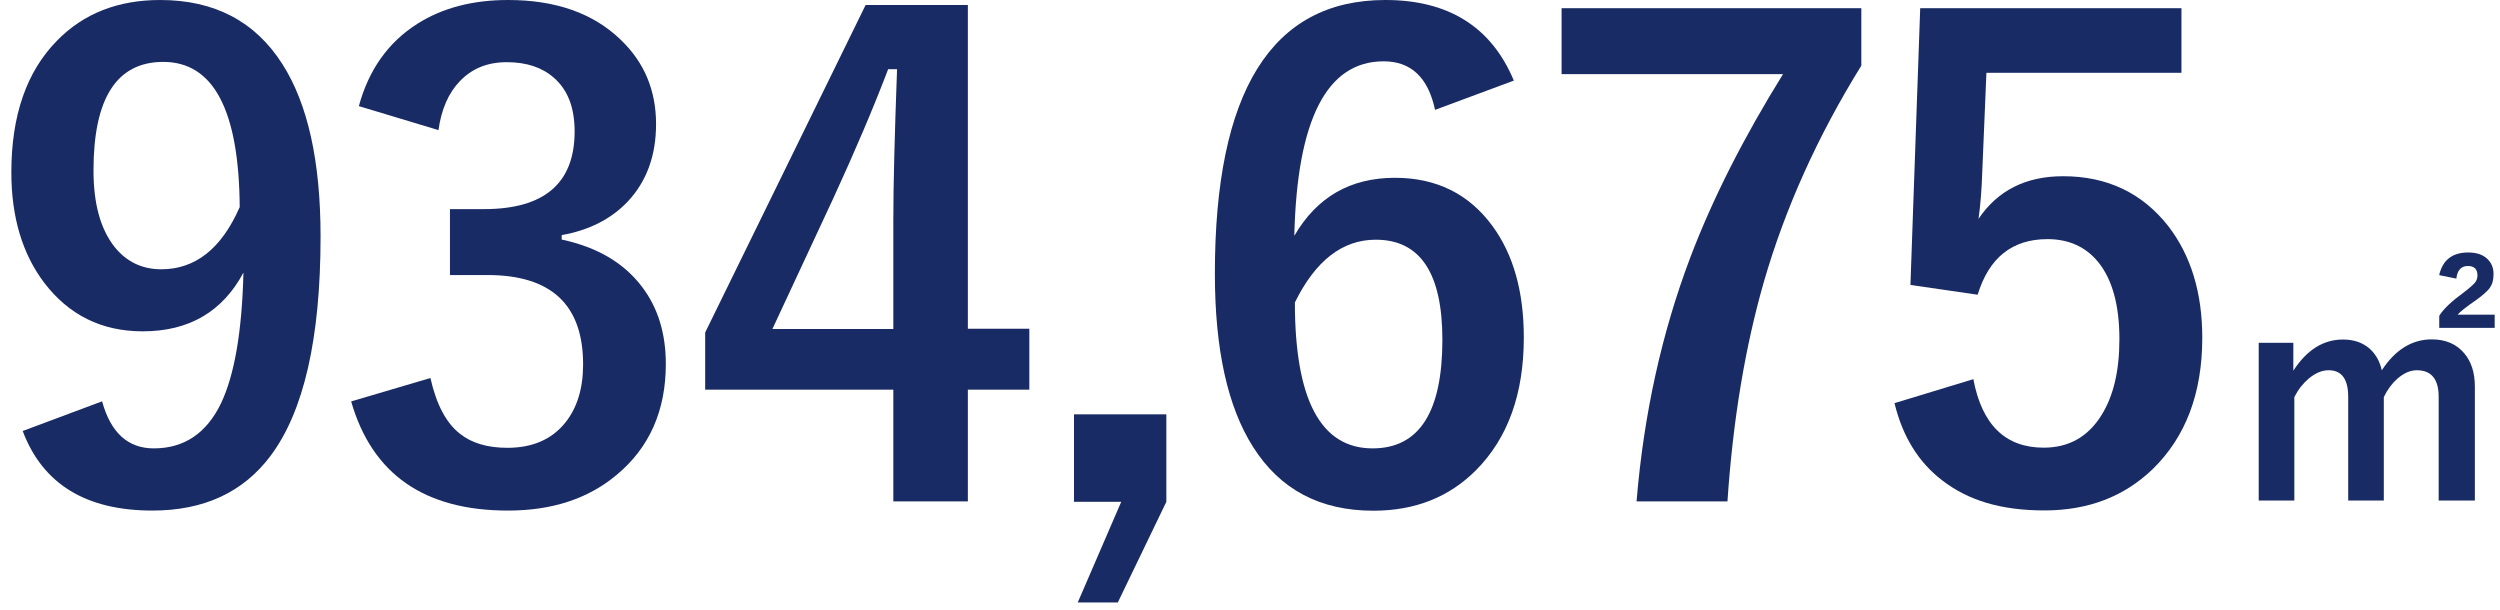
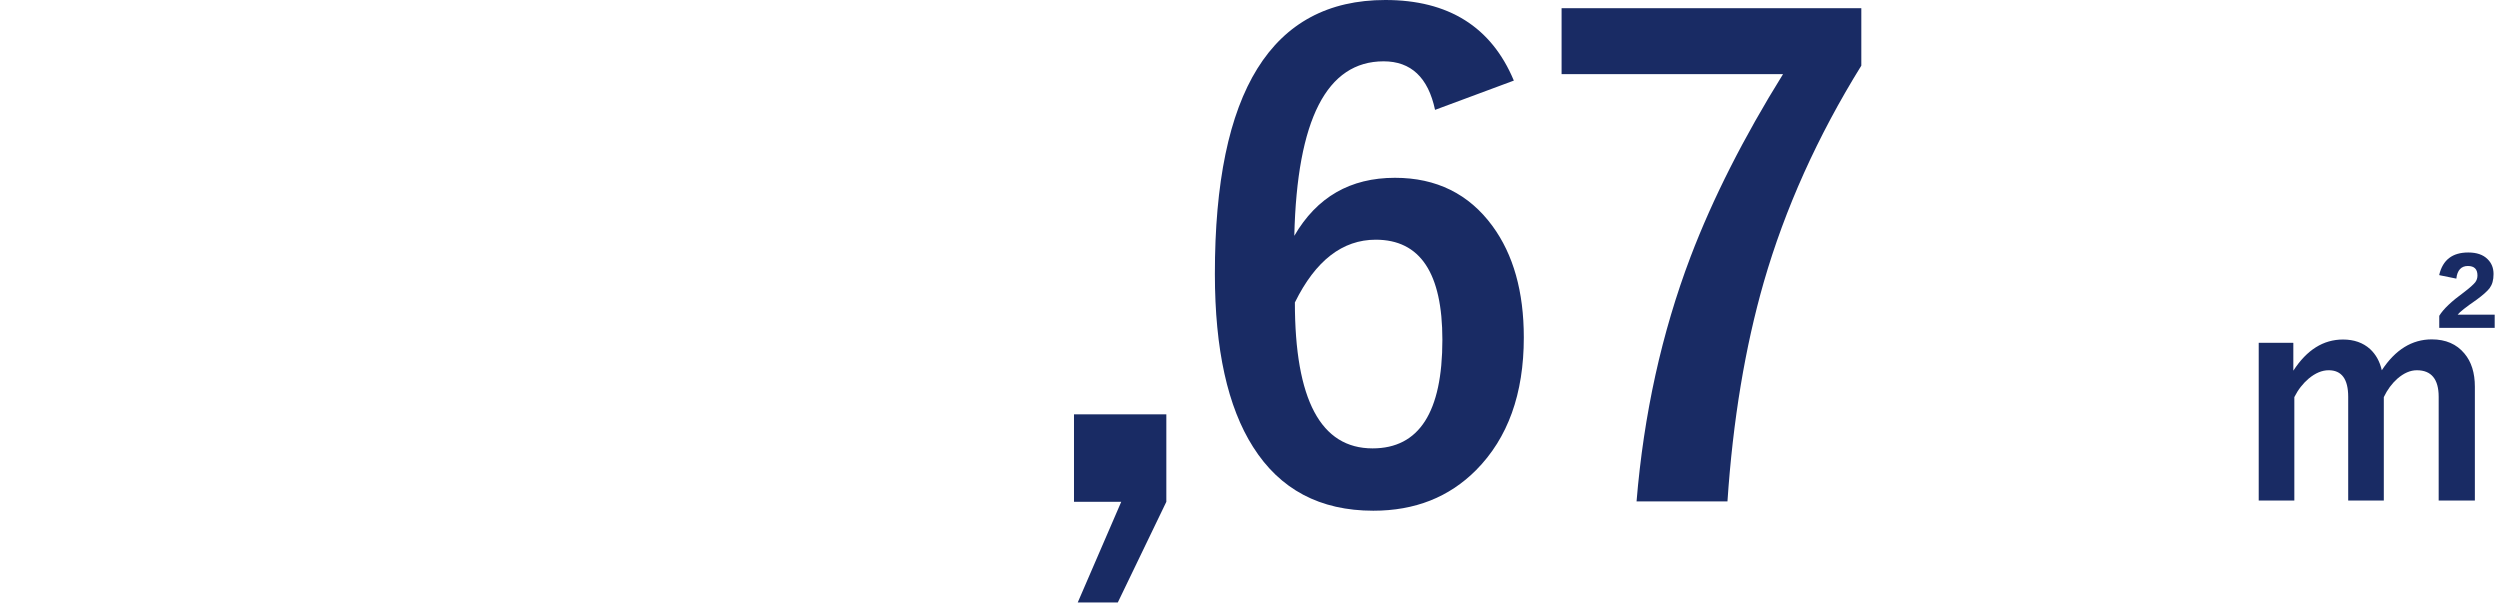
<svg xmlns="http://www.w3.org/2000/svg" id="_レイヤー_1" width="174.07" height="42.48" viewBox="0 0 174.07 42.48">
  <defs>
    <style>.cls-1{fill:#192b64;}</style>
  </defs>
-   <path class="cls-1" d="M7.11,27.95c.6,2.18,1.8,3.27,3.6,3.27,2.11,0,3.67-1.05,4.68-3.14.94-1.98,1.46-5.01,1.56-9.1-1.45,2.72-3.79,4.09-7.01,4.09-2.86,0-5.14-1.13-6.86-3.38-1.52-2.01-2.29-4.57-2.29-7.69,0-3.96,1.06-7.02,3.19-9.18C5.82.94,8.21,0,11.15,0,14.93,0,17.77,1.49,19.66,4.46c1.77,2.77,2.66,6.77,2.66,12,0,7.09-1.16,12.19-3.49,15.29-1.9,2.53-4.64,3.8-8.22,3.8-4.63,0-7.64-1.85-9.03-5.54l5.54-2.07ZM16.69,14.44c-.04-6.75-1.82-10.13-5.32-10.13-3.24,0-4.86,2.52-4.86,7.56,0,2.3.48,4.06,1.45,5.3.83,1.05,1.93,1.58,3.27,1.58,2.37,0,4.19-1.44,5.45-4.31Z" />
-   <path class="cls-1" d="M24.98,7.41c.69-2.55,2.05-4.47,4.09-5.76C30.81.55,32.91,0,35.38,0c3.31,0,5.93.92,7.84,2.77,1.64,1.57,2.46,3.52,2.46,5.87,0,2.18-.65,3.98-1.96,5.38-1.16,1.23-2.7,2.01-4.61,2.35v.31c2.48.53,4.34,1.63,5.6,3.3,1.1,1.45,1.65,3.24,1.65,5.36,0,3.25-1.14,5.83-3.43,7.73-1.98,1.66-4.5,2.48-7.56,2.48-5.82,0-9.46-2.53-10.92-7.6l5.52-1.63c.41,1.83,1.09,3.12,2.04,3.87.82.66,1.93.99,3.32.99,1.74,0,3.08-.58,4.02-1.74.83-1.03,1.25-2.38,1.25-4.07,0-4.15-2.22-6.22-6.66-6.22h-2.61v-4.59h2.37c4.2,0,6.31-1.8,6.31-5.41,0-1.66-.48-2.9-1.45-3.74-.82-.72-1.91-1.08-3.27-1.08s-2.42.44-3.27,1.32c-.79.82-1.29,1.96-1.49,3.41l-5.54-1.67Z" />
-   <path class="cls-1" d="M67.39.35v22.54h4.28v4.24h-4.28v7.78h-5.19v-7.78h-13.1v-3.98L60.27.35h7.12ZM62.2,22.9v-7.56c0-2.4.09-5.91.26-10.52h-.62c-1.03,2.7-2.3,5.69-3.82,8.99l-4.24,9.1h8.42Z" />
  <path class="cls-1" d="M81.21,28.85v6.09l-3.38,7.01h-2.79l3.03-7.01h-3.29v-6.09h6.44Z" />
  <path class="cls-1" d="M105.41,5.61l-5.49,2.04c-.48-2.26-1.68-3.38-3.58-3.38-3.96,0-6.03,4.05-6.22,12.15,1.57-2.7,3.9-4.04,7.01-4.04,2.88,0,5.15,1.12,6.79,3.36,1.45,1.98,2.18,4.56,2.18,7.76,0,3.93-1.11,7-3.32,9.23-1.88,1.89-4.26,2.83-7.16,2.83-3.71,0-6.5-1.48-8.37-4.44-1.77-2.78-2.66-6.8-2.66-12.04C84.58,6.36,88.54,0,96.46,0c4.39,0,7.38,1.87,8.94,5.6ZM90.16,21.05c0,6.78,1.8,10.17,5.41,10.17,3.24,0,4.86-2.52,4.86-7.56,0-4.64-1.54-6.97-4.64-6.97-2.31,0-4.19,1.45-5.62,4.35Z" />
  <path class="cls-1" d="M129.6.57v4c-3.05,4.92-5.31,9.95-6.79,15.07-1.3,4.53-2.15,9.62-2.53,15.27h-6.33c.5-6.05,1.75-11.73,3.76-17.03,1.55-4.07,3.7-8.31,6.44-12.72h-15.42V.57h20.87Z" />
-   <path class="cls-1" d="M151.89.57v4.5h-13.58l-.29,6.92c-.04,1.25-.13,2.33-.26,3.25,1.33-1.98,3.3-2.97,5.89-2.97,3.06,0,5.5,1.16,7.32,3.47,1.58,2.05,2.37,4.64,2.37,7.78,0,3.85-1.15,6.9-3.45,9.14-1.99,1.92-4.5,2.88-7.54,2.88s-5.32-.7-7.14-2.11c-1.64-1.26-2.74-3.05-3.3-5.36l5.49-1.67c.6,3.18,2.23,4.77,4.9,4.77,1.74,0,3.08-.75,4.02-2.26.83-1.32,1.25-3.08,1.25-5.3,0-2.37-.5-4.17-1.49-5.38-.87-1.05-2.04-1.58-3.52-1.58-2.45,0-4.07,1.29-4.86,3.87l-4.68-.68.68-19.27h18.17Z" />
  <path class="cls-1" d="M159.68,23.89v1.92c.94-1.45,2.09-2.17,3.46-2.17.76,0,1.39.22,1.88.66.41.38.68.87.82,1.48.94-1.43,2.1-2.15,3.48-2.15.97,0,1.73.33,2.27.98.49.58.73,1.35.73,2.32v7.92h-2.52v-7.22c0-1.23-.51-1.85-1.52-1.85-.46,0-.91.2-1.36.59-.38.34-.7.77-.94,1.28v7.2h-2.48v-7.22c0-1.23-.45-1.85-1.36-1.85-.46,0-.92.19-1.39.58-.4.34-.74.77-1,1.29v7.2h-2.48v-10.98h2.4ZM169.84,19.13c.25-1.04.92-1.55,2.02-1.55.58,0,1.03.15,1.34.46.28.27.42.61.42,1.04s-.09.73-.27.98c-.16.21-.46.48-.91.81-.74.51-1.17.85-1.32,1.04h2.58v.92h-3.86v-.84c.29-.48.87-1.02,1.72-1.64.41-.31.67-.55.79-.7.1-.14.15-.29.15-.47,0-.44-.22-.66-.67-.66s-.74.29-.8.88l-1.18-.24Z" />
</svg>